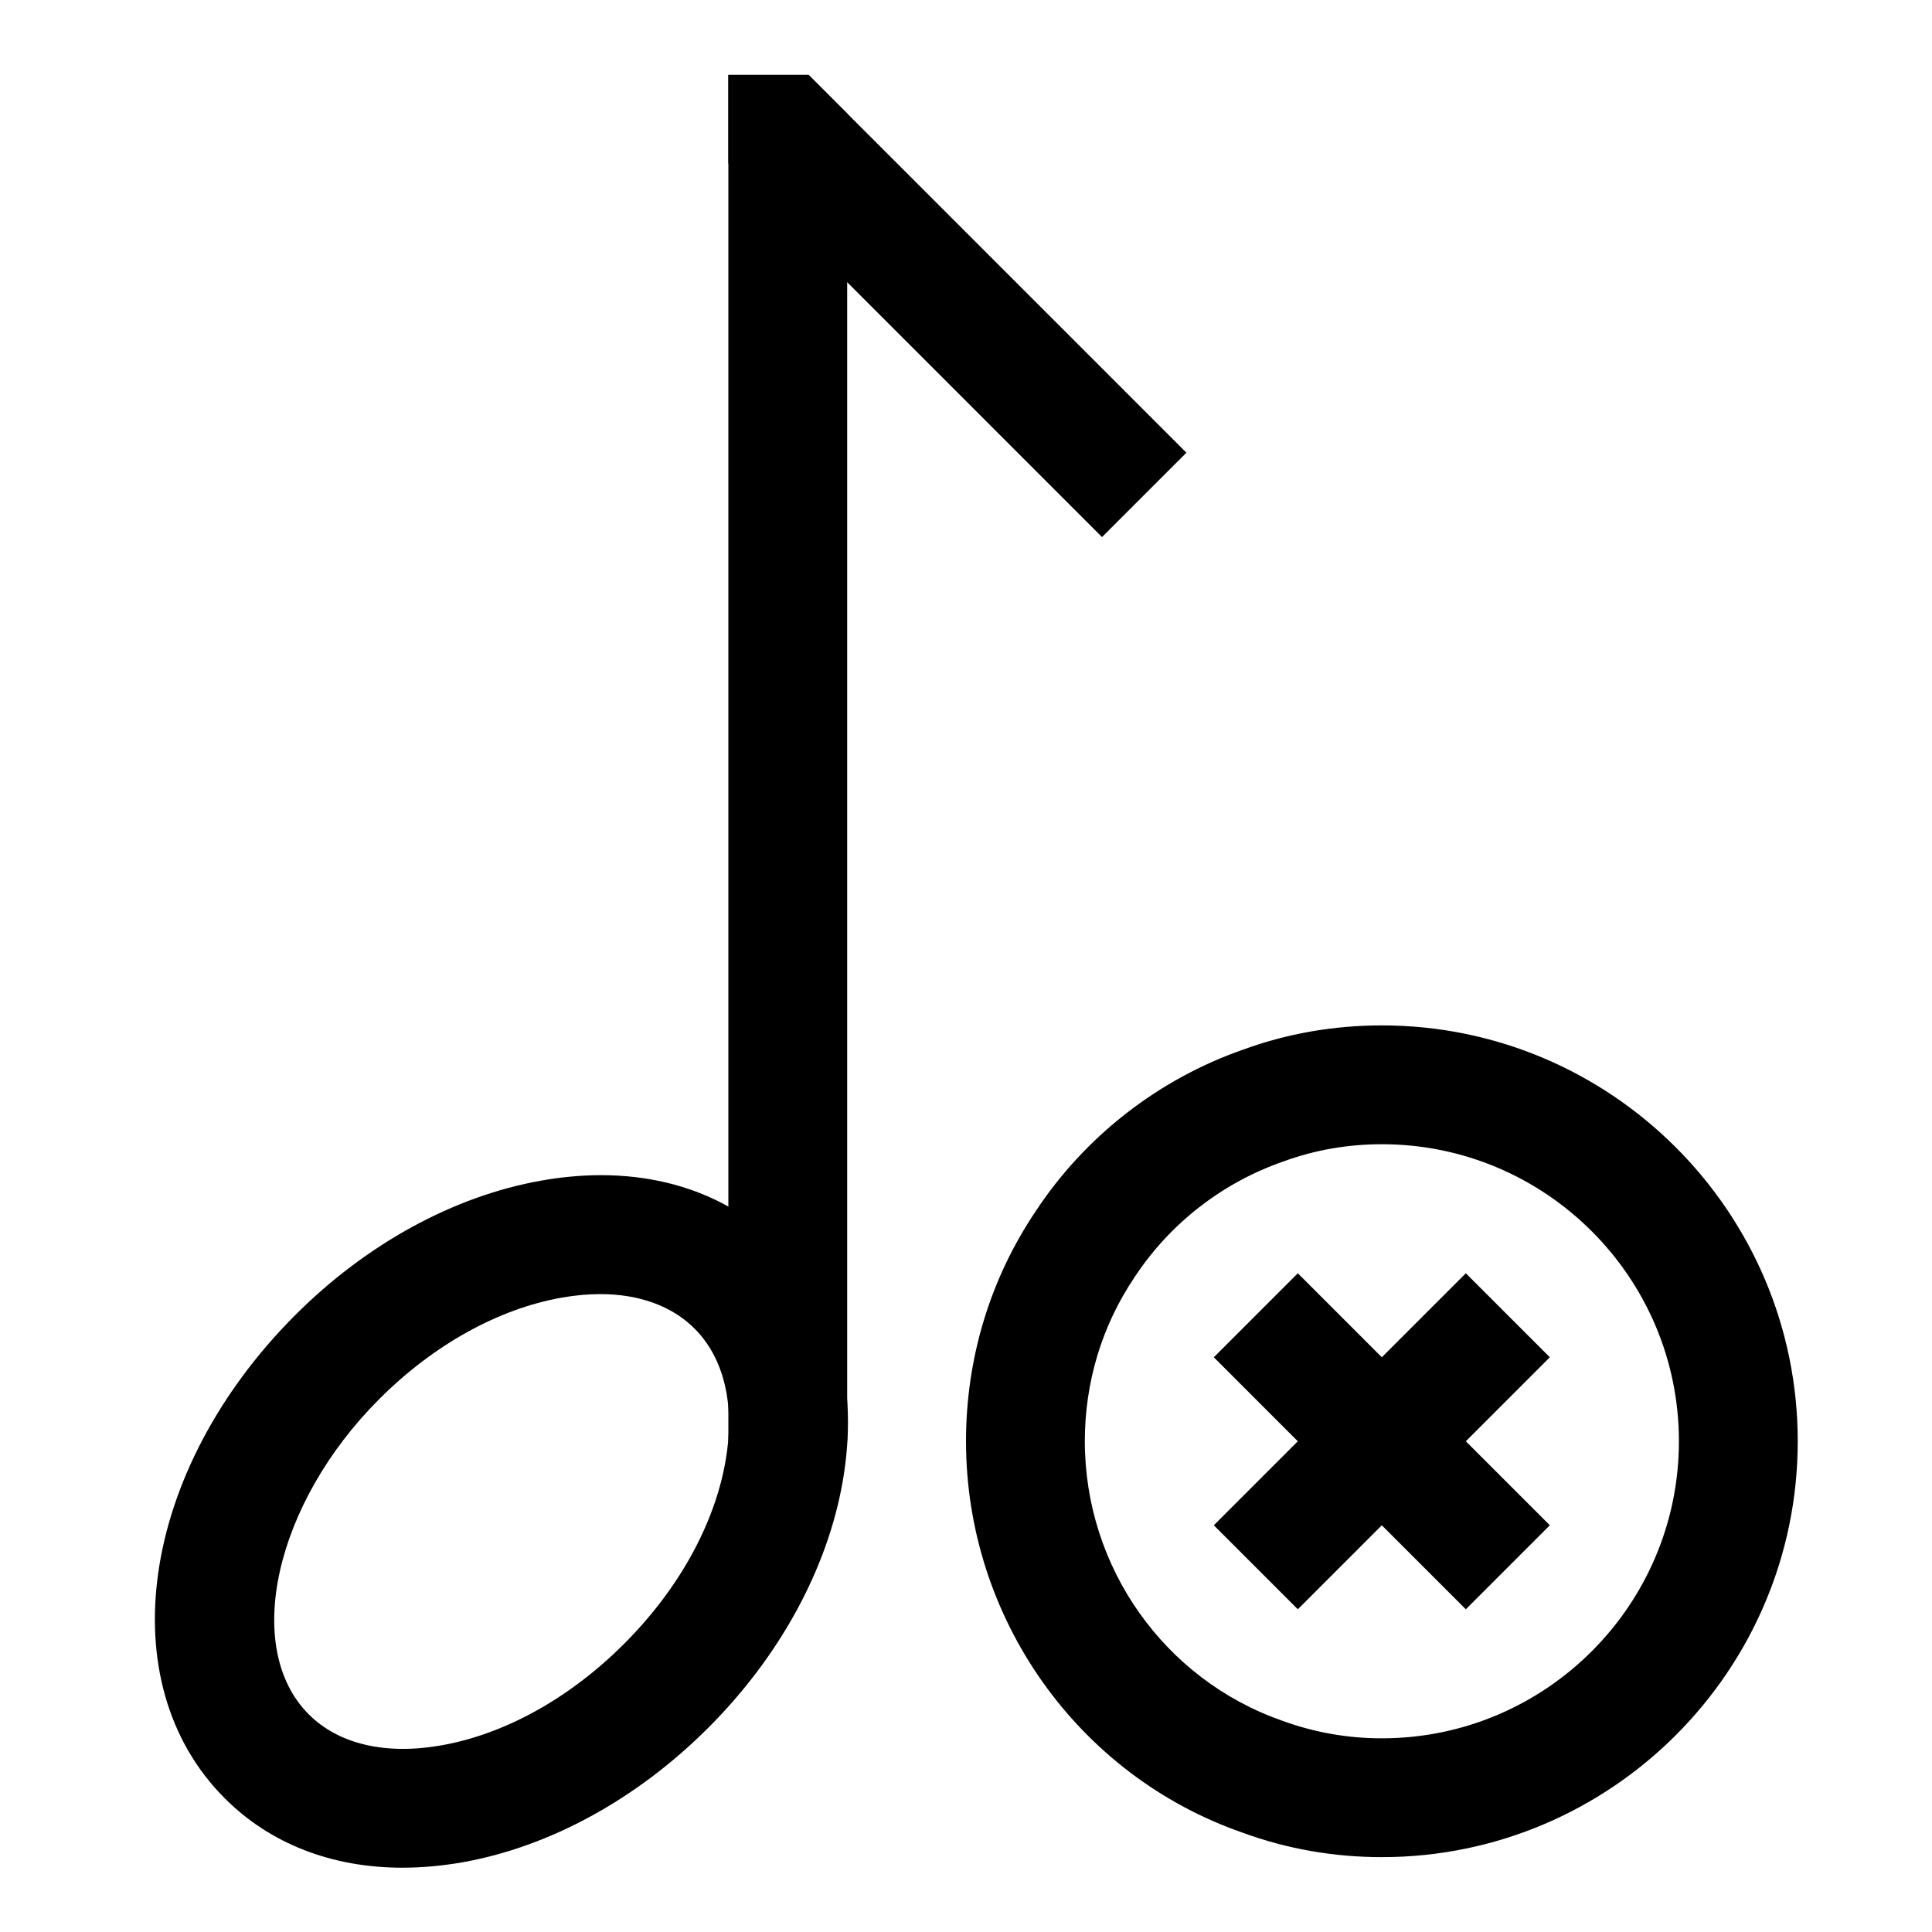
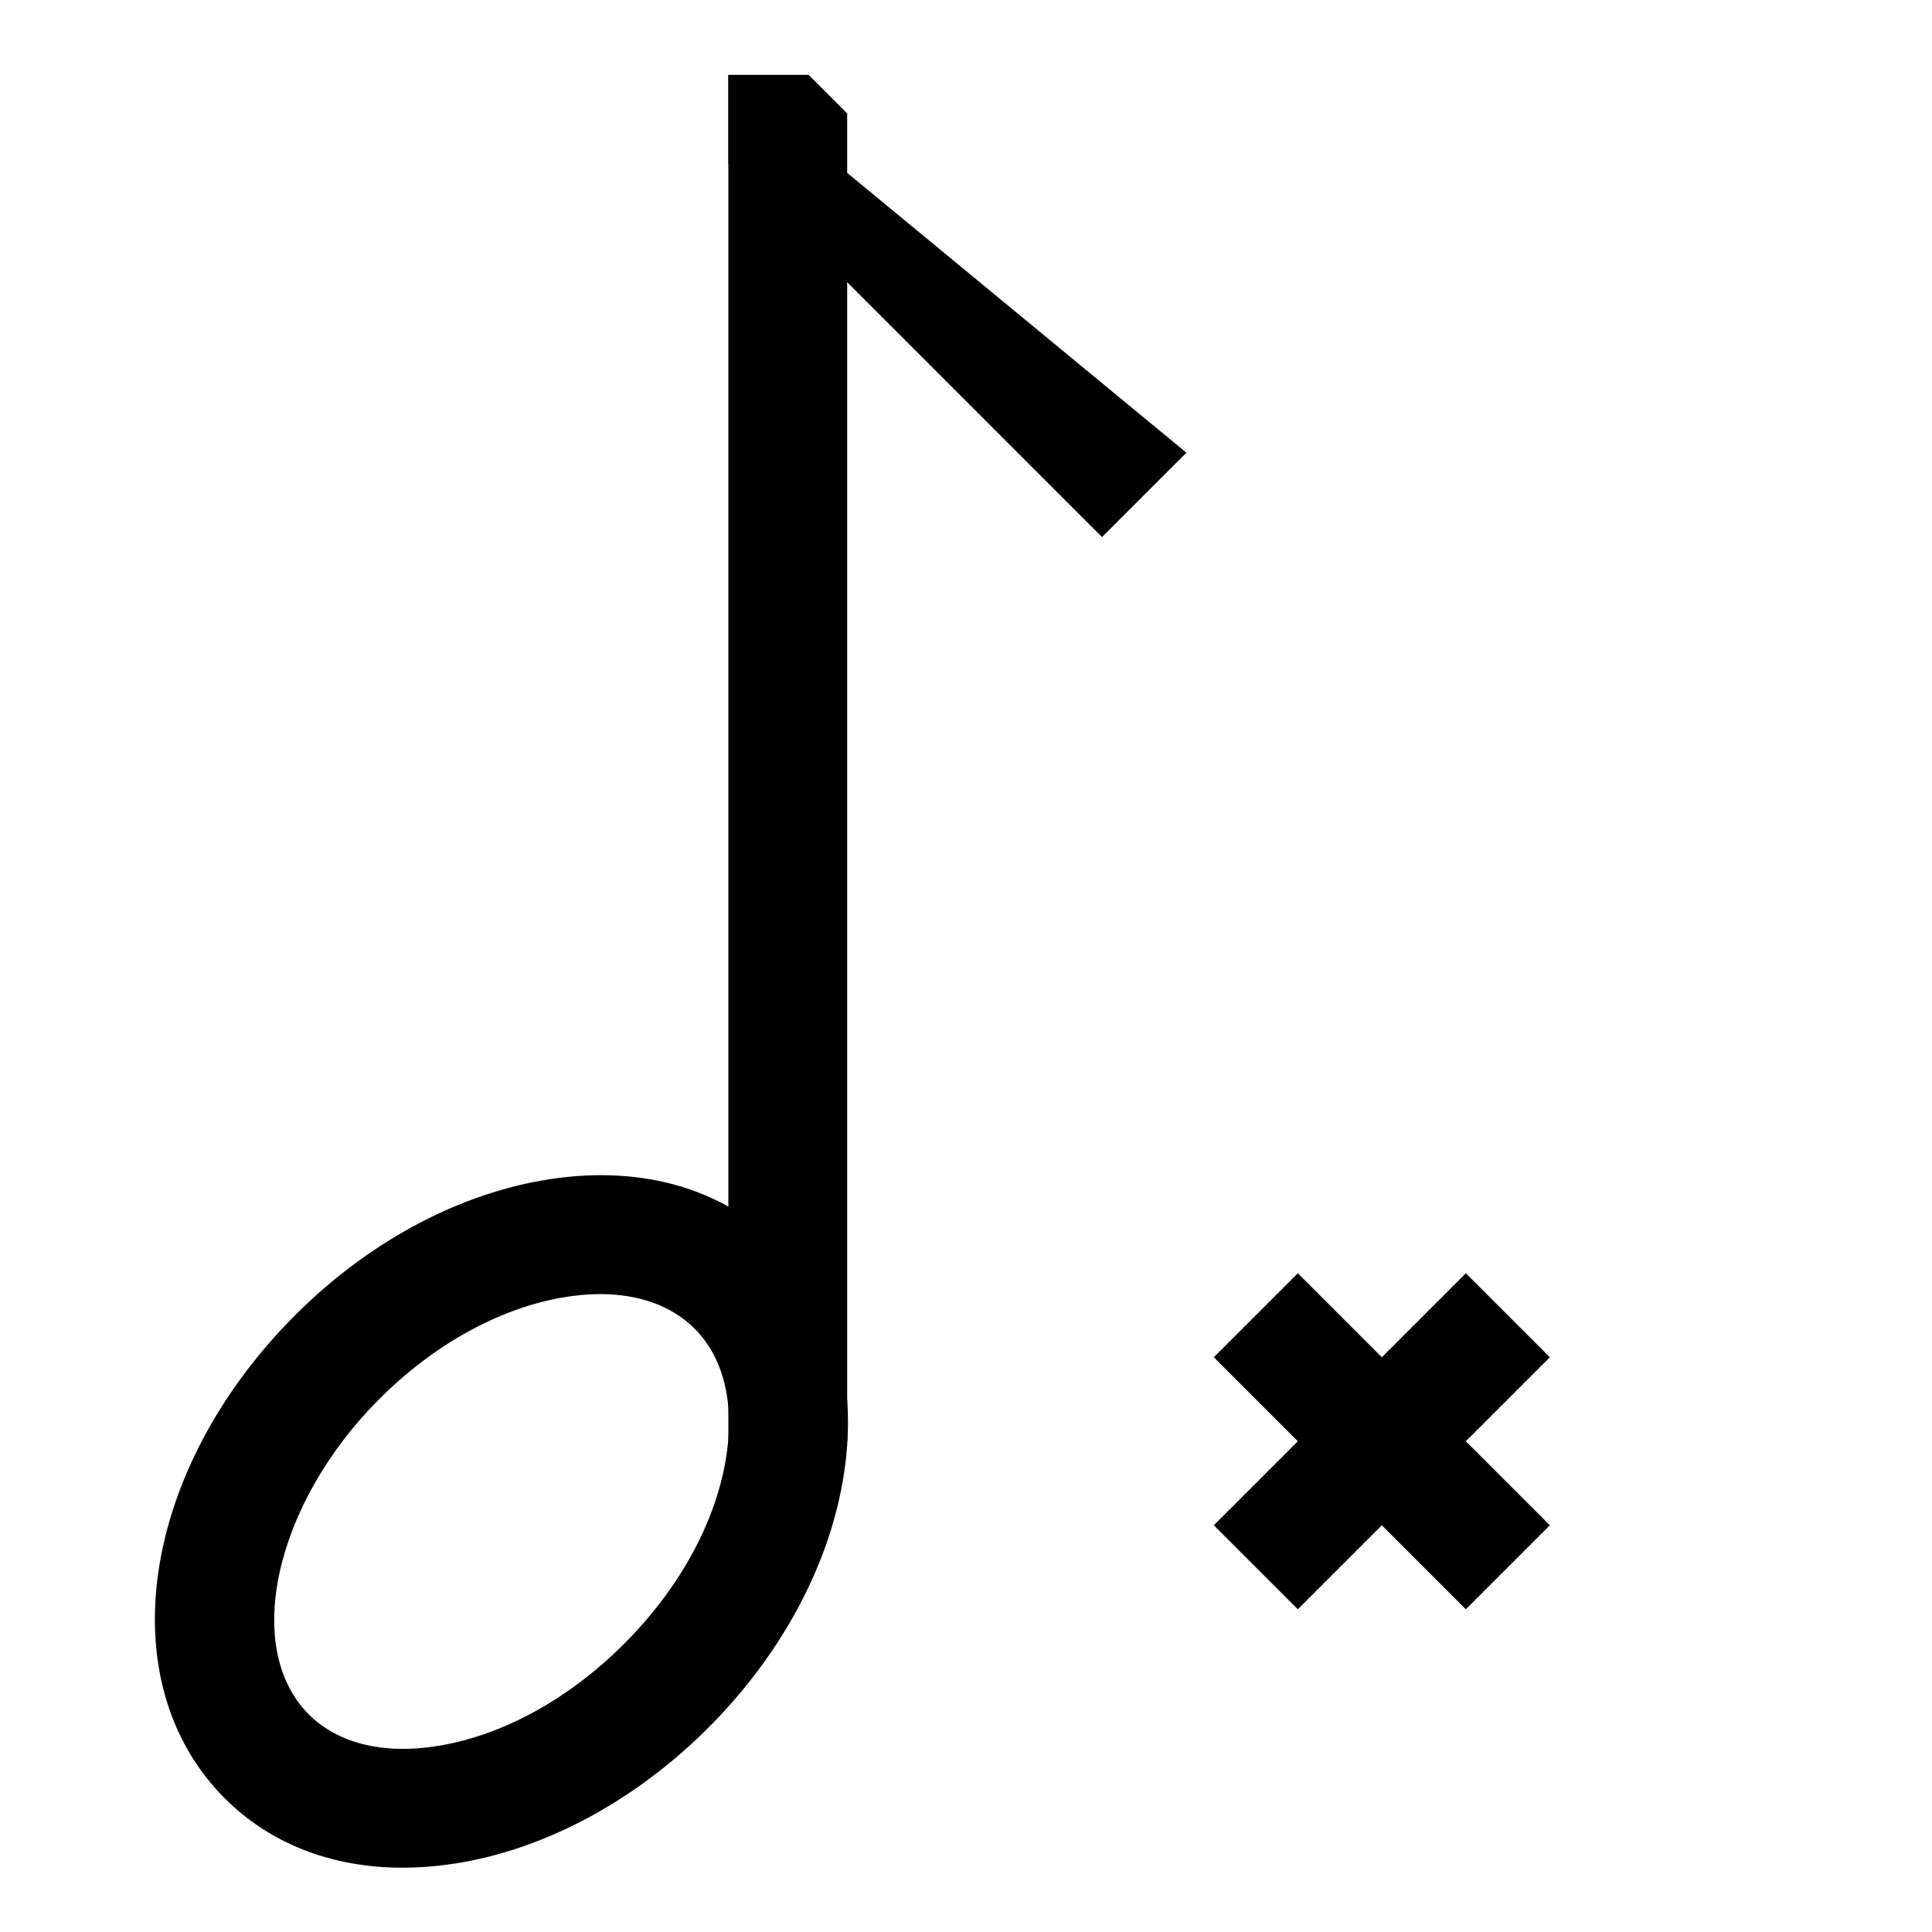
<svg xmlns="http://www.w3.org/2000/svg" fill="#000000" width="800px" height="800px" version="1.1" viewBox="144 144 512 512">
  <g>
-     <path d="m510.21 636.16c-12.738 0-25.145-2.172-36.887-6.473-43.77-15.207-73.32-56.93-73.32-103.74 0-21.945 6.375-42.996 18.438-60.914 13.035-19.836 32.637-35.125 55.137-42.918 11.488-4.203 23.895-6.375 36.633-6.375 60.758 0 110.21 49.438 110.21 110.21 0 60.773-49.449 110.21-110.21 110.21zm0-188.93c-9.02 0-17.805 1.527-26.086 4.566-16.199 5.606-30.133 16.484-39.469 30.699-8.648 12.832-13.164 27.805-13.164 43.453 0 33.41 21.066 63.18 52.395 74.09 8.516 3.106 17.301 4.633 26.324 4.633 43.406 0 78.719-35.312 78.719-78.719 0-43.41-35.312-78.723-78.719-78.723z" />
    <path d="m465.67 548.21 66.785-66.785 22.266 22.266-66.785 66.785z" />
    <path d="m465.67 503.69 22.266-22.266 66.785 66.785-22.266 22.266z" />
    <path d="m250.68 638.96c-18.672 0-35.031-6.297-47.105-18.375-30.668-30.668-22.465-86.922 18.672-128.08 18.895-18.895 42.035-31.535 65.18-35.629 25.223-4.488 47.547 1.574 62.914 16.957 15.383 15.383 21.395 37.723 16.957 62.914-4.078 23.145-16.734 46.289-35.629 65.164-18.895 18.895-42.035 31.535-65.164 35.629-5.434 0.945-10.711 1.418-15.824 1.418zm52.379-152.01c-3.242 0-6.644 0.316-10.172 0.93-16.832 2.977-34.023 12.516-48.383 26.891-27.711 27.711-36.258 65.969-18.672 83.555 7.902 7.902 20.371 10.832 35.172 8.203 16.832-2.977 34.008-12.516 48.383-26.891 14.359-14.359 23.914-31.535 26.875-48.383 2.613-14.77-0.301-27.27-8.203-35.172-6.012-6-14.688-9.133-25-9.133z" />
    <path d="m368.51 174.07v351.88h-31.488v-362.11h21.254z" />
-     <path d="m458.41 263.97-22.359 22.359-99.027-99.031v-23.461h21.254z" />
+     <path d="m458.41 263.97-22.359 22.359-99.027-99.031v-23.461z" />
  </g>
</svg>